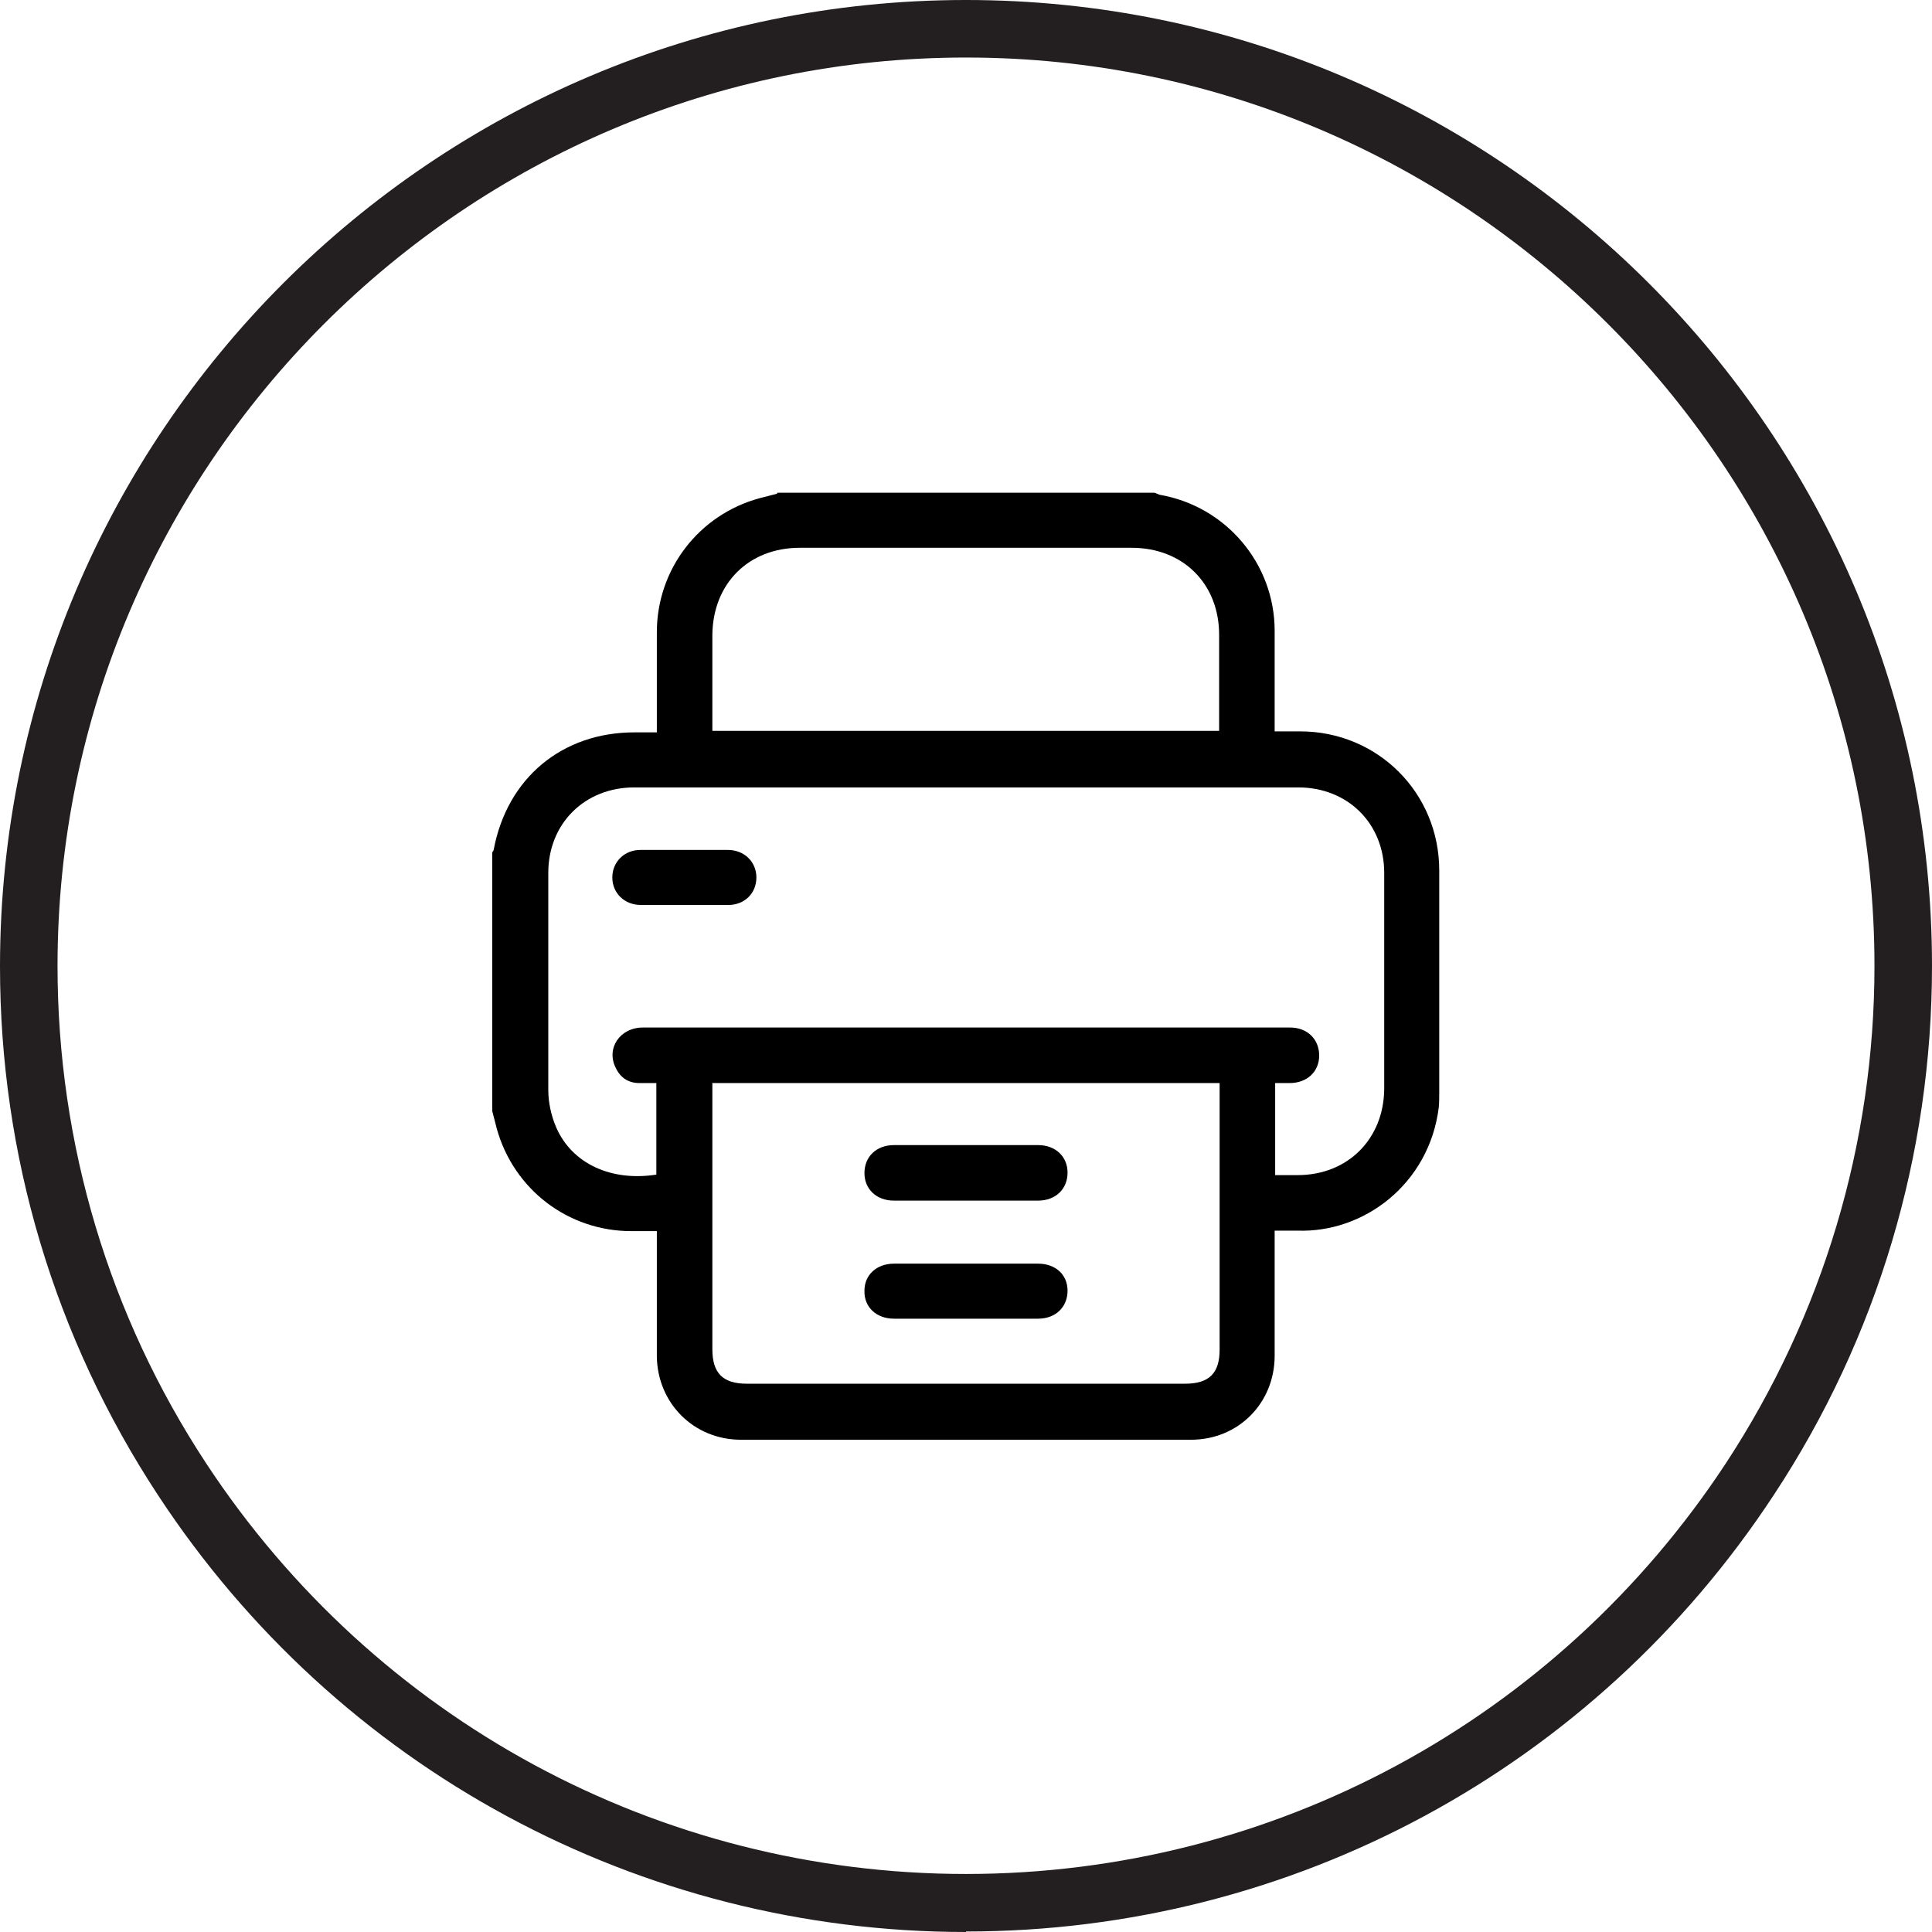
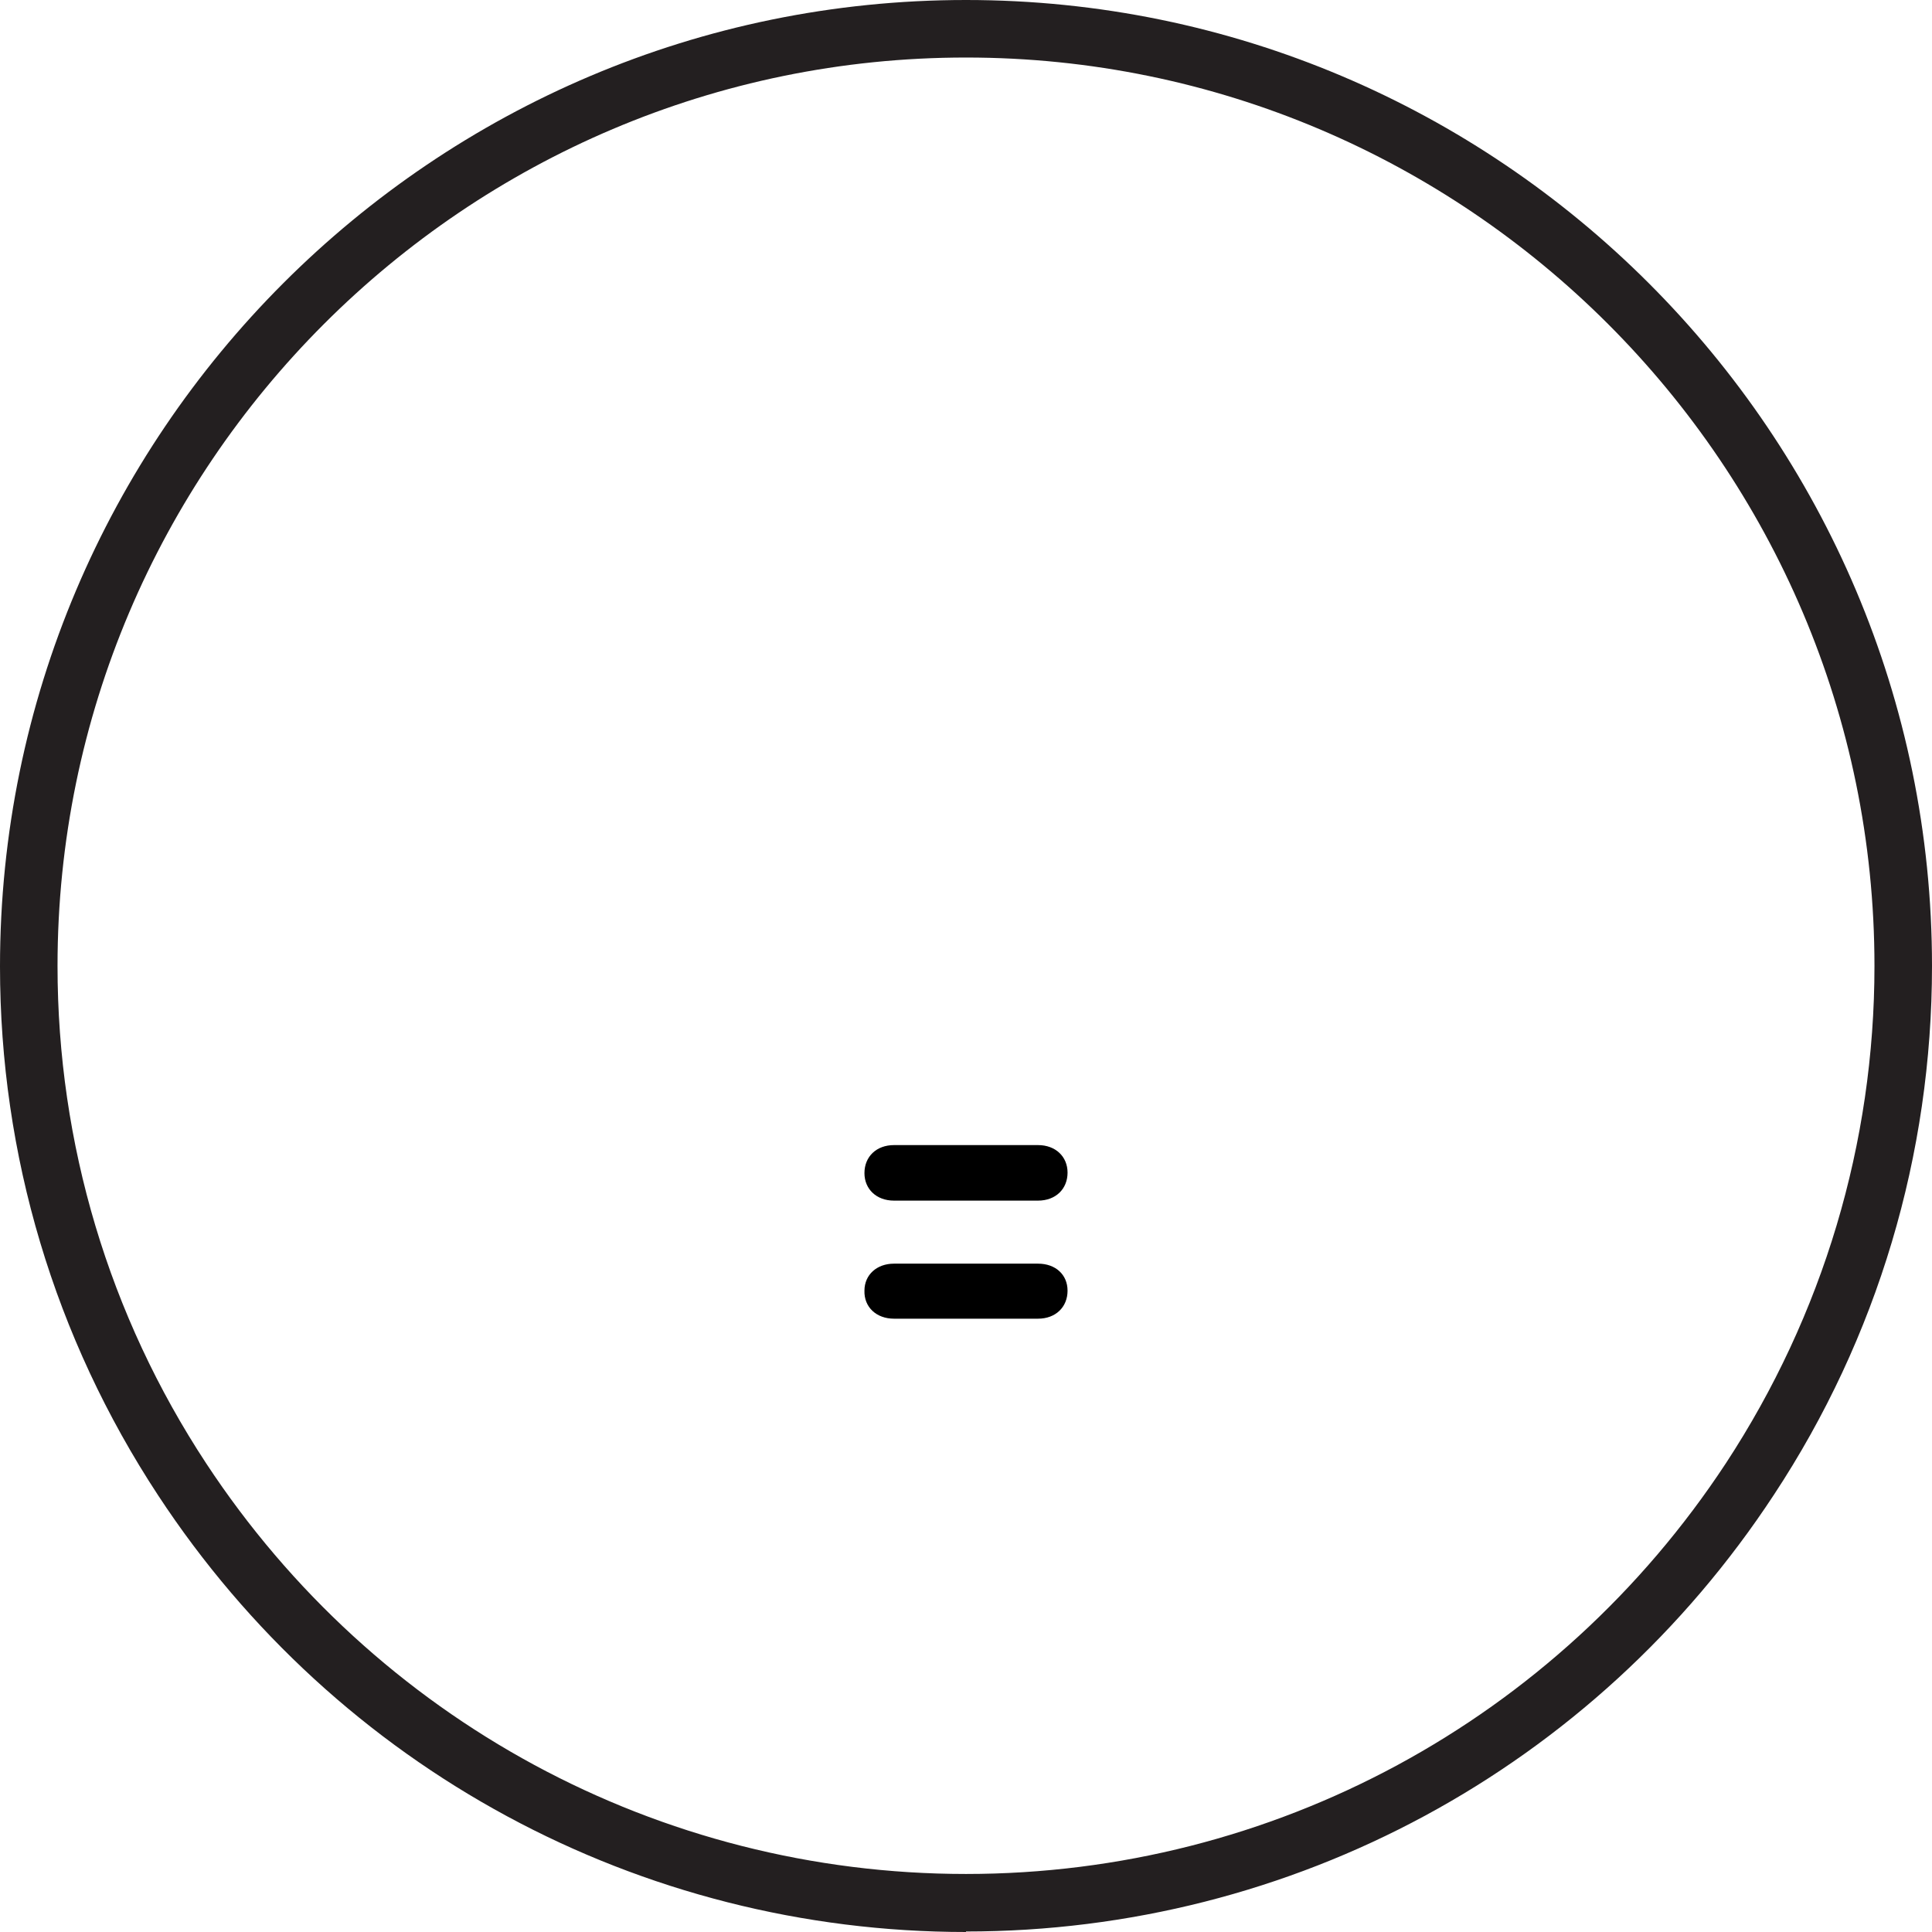
<svg xmlns="http://www.w3.org/2000/svg" id="Layer_2" data-name="Layer 2" viewBox="0 0 38.62 38.62">
  <defs>
    <style>
      .cls-1 {
        fill: #000;
      }

      .cls-1, .cls-2 {
        stroke-width: 0px;
      }

      .cls-2 {
        fill: #231f20;
      }
    </style>
  </defs>
  <g id="Layer_1-2" data-name="Layer 1">
    <g>
-       <path class="cls-1" d="M15.54,9.85c2.51,0,5.03,0,7.54,0,.03.01.07.03.1.04,1.33.23,2.3,1.38,2.3,2.72,0,.6,0,1.21,0,1.81,0,.06,0,.13,0,.2.19,0,.35,0,.51,0,1.55,0,2.78,1.23,2.78,2.78,0,1.48,0,2.96,0,4.43,0,.1,0,.21-.01.31-.19,1.52-1.49,2.51-2.83,2.46-.15,0-.29,0-.45,0,0,.09,0,.16,0,.23,0,.76,0,1.51,0,2.27,0,.95-.73,1.68-1.67,1.68-3,0-6,0-9,0-.94,0-1.67-.73-1.68-1.67,0-.76,0-1.53,0-2.29,0-.07,0-.13,0-.21-.18,0-.35,0-.51,0-1.26,0-2.35-.83-2.69-2.05-.03-.12-.06-.23-.09-.35,0-1.72,0-3.45,0-5.17.01-.02.03-.04.03-.06.27-1.43,1.37-2.34,2.81-2.34.14,0,.29,0,.45,0,0-.68,0-1.34,0-2,0-1.26.84-2.35,2.05-2.68.12-.03.23-.06.35-.09ZM25.49,23.49c.16,0,.3,0,.45,0,1,0,1.72-.72,1.73-1.72,0-1.44,0-2.88,0-4.32,0-.99-.73-1.71-1.72-1.71-4.42,0-8.85,0-13.27,0-.99,0-1.72.72-1.72,1.71,0,1.45,0,2.9,0,4.34,0,.25.06.52.16.75.32.73,1.11,1.08,2,.94v-1.83c-.12,0-.23,0-.34,0-.22,0-.38-.11-.47-.3-.2-.39.08-.81.54-.81,3.79,0,7.58,0,11.37,0,.52,0,1.05,0,1.57,0,.34,0,.58.23.58.56,0,.32-.24.55-.59.55-.1,0-.19,0-.29,0v1.85ZM14.24,21.64v.2c0,1.71,0,3.42,0,5.13,0,.48.21.69.69.69,2.92,0,5.84,0,8.76,0,.48,0,.69-.21.69-.68,0-1.71,0-3.42,0-5.13v-.2h-10.13ZM24.37,14.61c0-.07,0-.12,0-.18,0-.58,0-1.16,0-1.74,0-1.02-.72-1.74-1.75-1.74-2.21,0-4.42,0-6.63,0-1.03,0-1.74.72-1.75,1.74,0,.58,0,1.16,0,1.74,0,.06,0,.12,0,.18h10.13Z" />
-       <path class="cls-1" d="M13.68,18.09c-.29,0-.58,0-.87,0-.33,0-.57-.24-.57-.55,0-.31.24-.55.56-.55.58,0,1.17,0,1.75,0,.33,0,.57.24.57.55,0,.32-.24.55-.56.55-.3,0-.59,0-.89,0Z" />
      <path class="cls-1" d="M19.31,24c-.48,0-.96,0-1.44,0-.35,0-.59-.23-.59-.55,0-.33.24-.56.59-.56.96,0,1.92,0,2.88,0,.35,0,.59.23.59.55,0,.33-.24.56-.59.56-.48,0-.96,0-1.44,0Z" />
-       <path class="cls-1" d="M19.33,25.26c.47,0,.95,0,1.42,0,.35,0,.59.22.59.54,0,.33-.24.56-.59.56-.96,0-1.92,0-2.88,0-.35,0-.6-.23-.59-.56,0-.32.25-.54.59-.54.49,0,.97,0,1.46,0Z" />
+       <path class="cls-1" d="M19.33,25.26c.47,0,.95,0,1.42,0,.35,0,.59.22.59.54,0,.33-.24.56-.59.56-.96,0-1.92,0-2.88,0-.35,0-.6-.23-.59-.56,0-.32.25-.54.59-.54.49,0,.97,0,1.46,0" />
    </g>
    <path class="cls-2" d="M19.31,38.62c-6.52,0-12.56-3.26-16.15-8.73-2.07-3.15-3.16-6.8-3.16-10.57C0,8.66,8.66,0,19.31,0s19.31,8.66,19.31,19.31c0,3.77-1.09,7.43-3.16,10.57-3.59,5.47-9.63,8.73-16.15,8.73ZM19.31,1.15C9.3,1.15,1.15,9.3,1.15,19.31c0,3.55,1.03,6.99,2.97,9.94,3.38,5.14,9.06,8.21,15.19,8.21s11.81-3.07,15.19-8.21c1.94-2.96,2.97-6.4,2.97-9.94C37.47,9.3,29.32,1.15,19.31,1.15Z" />
  </g>
</svg>